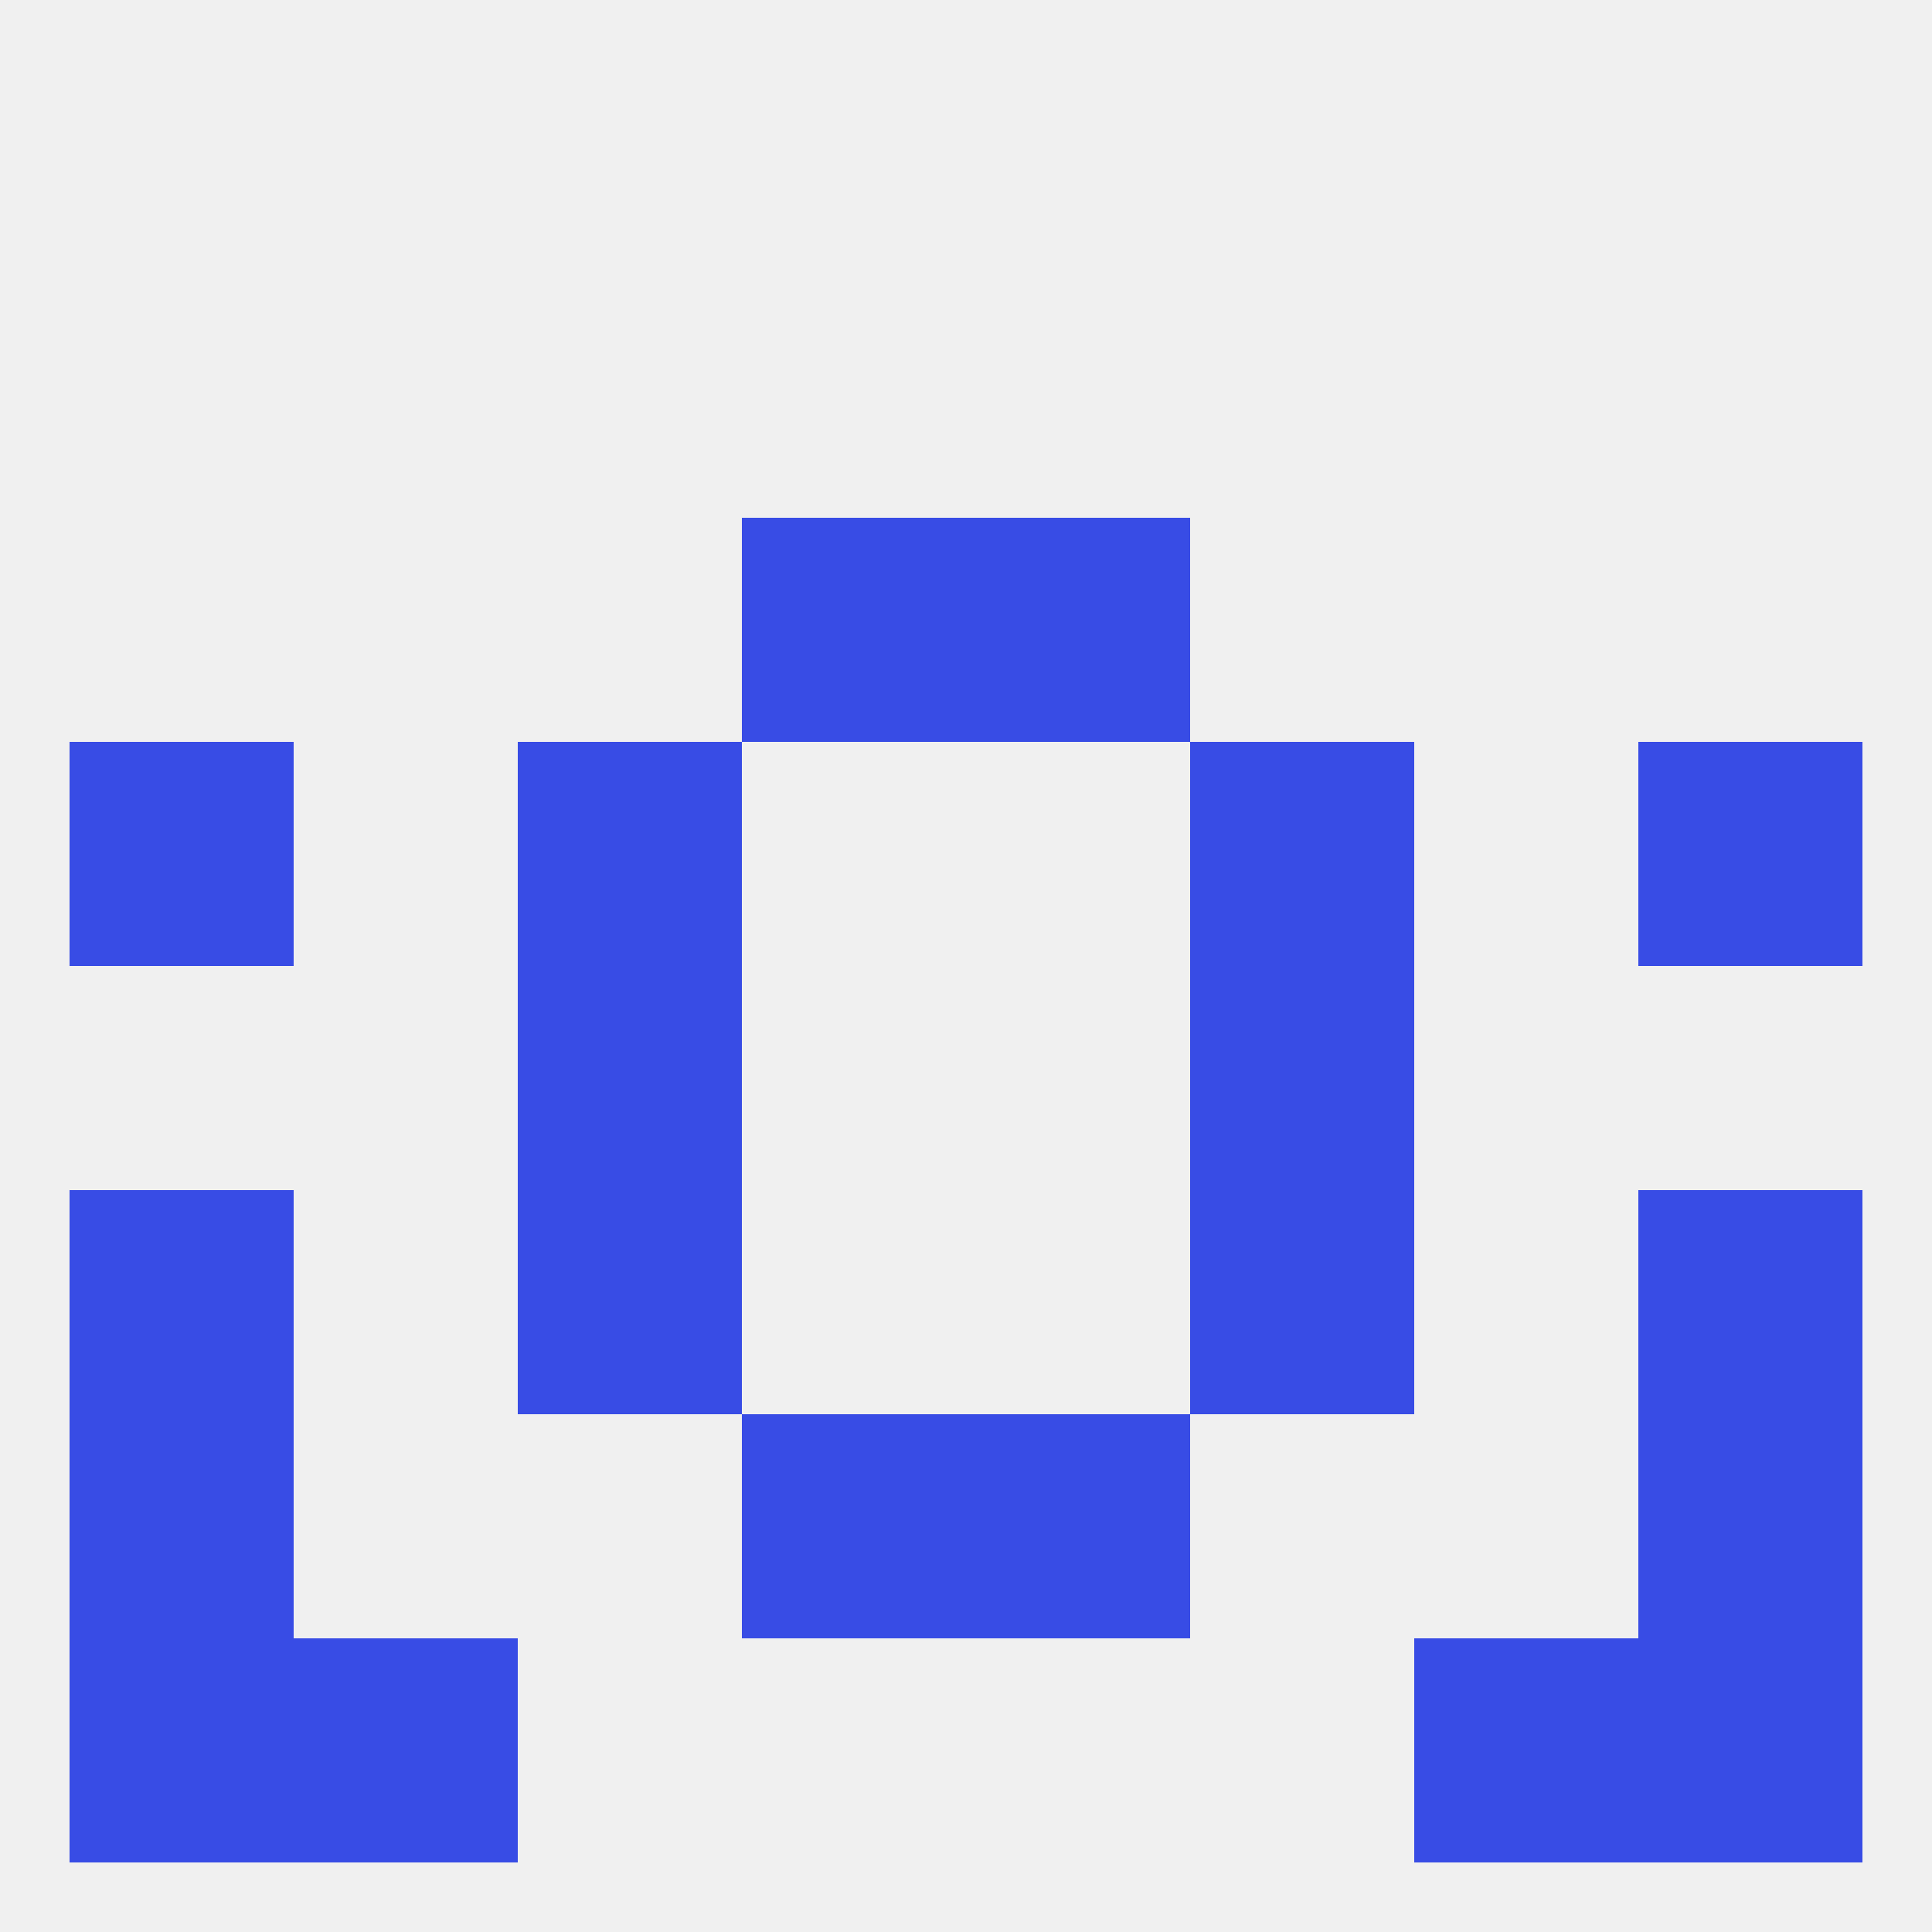
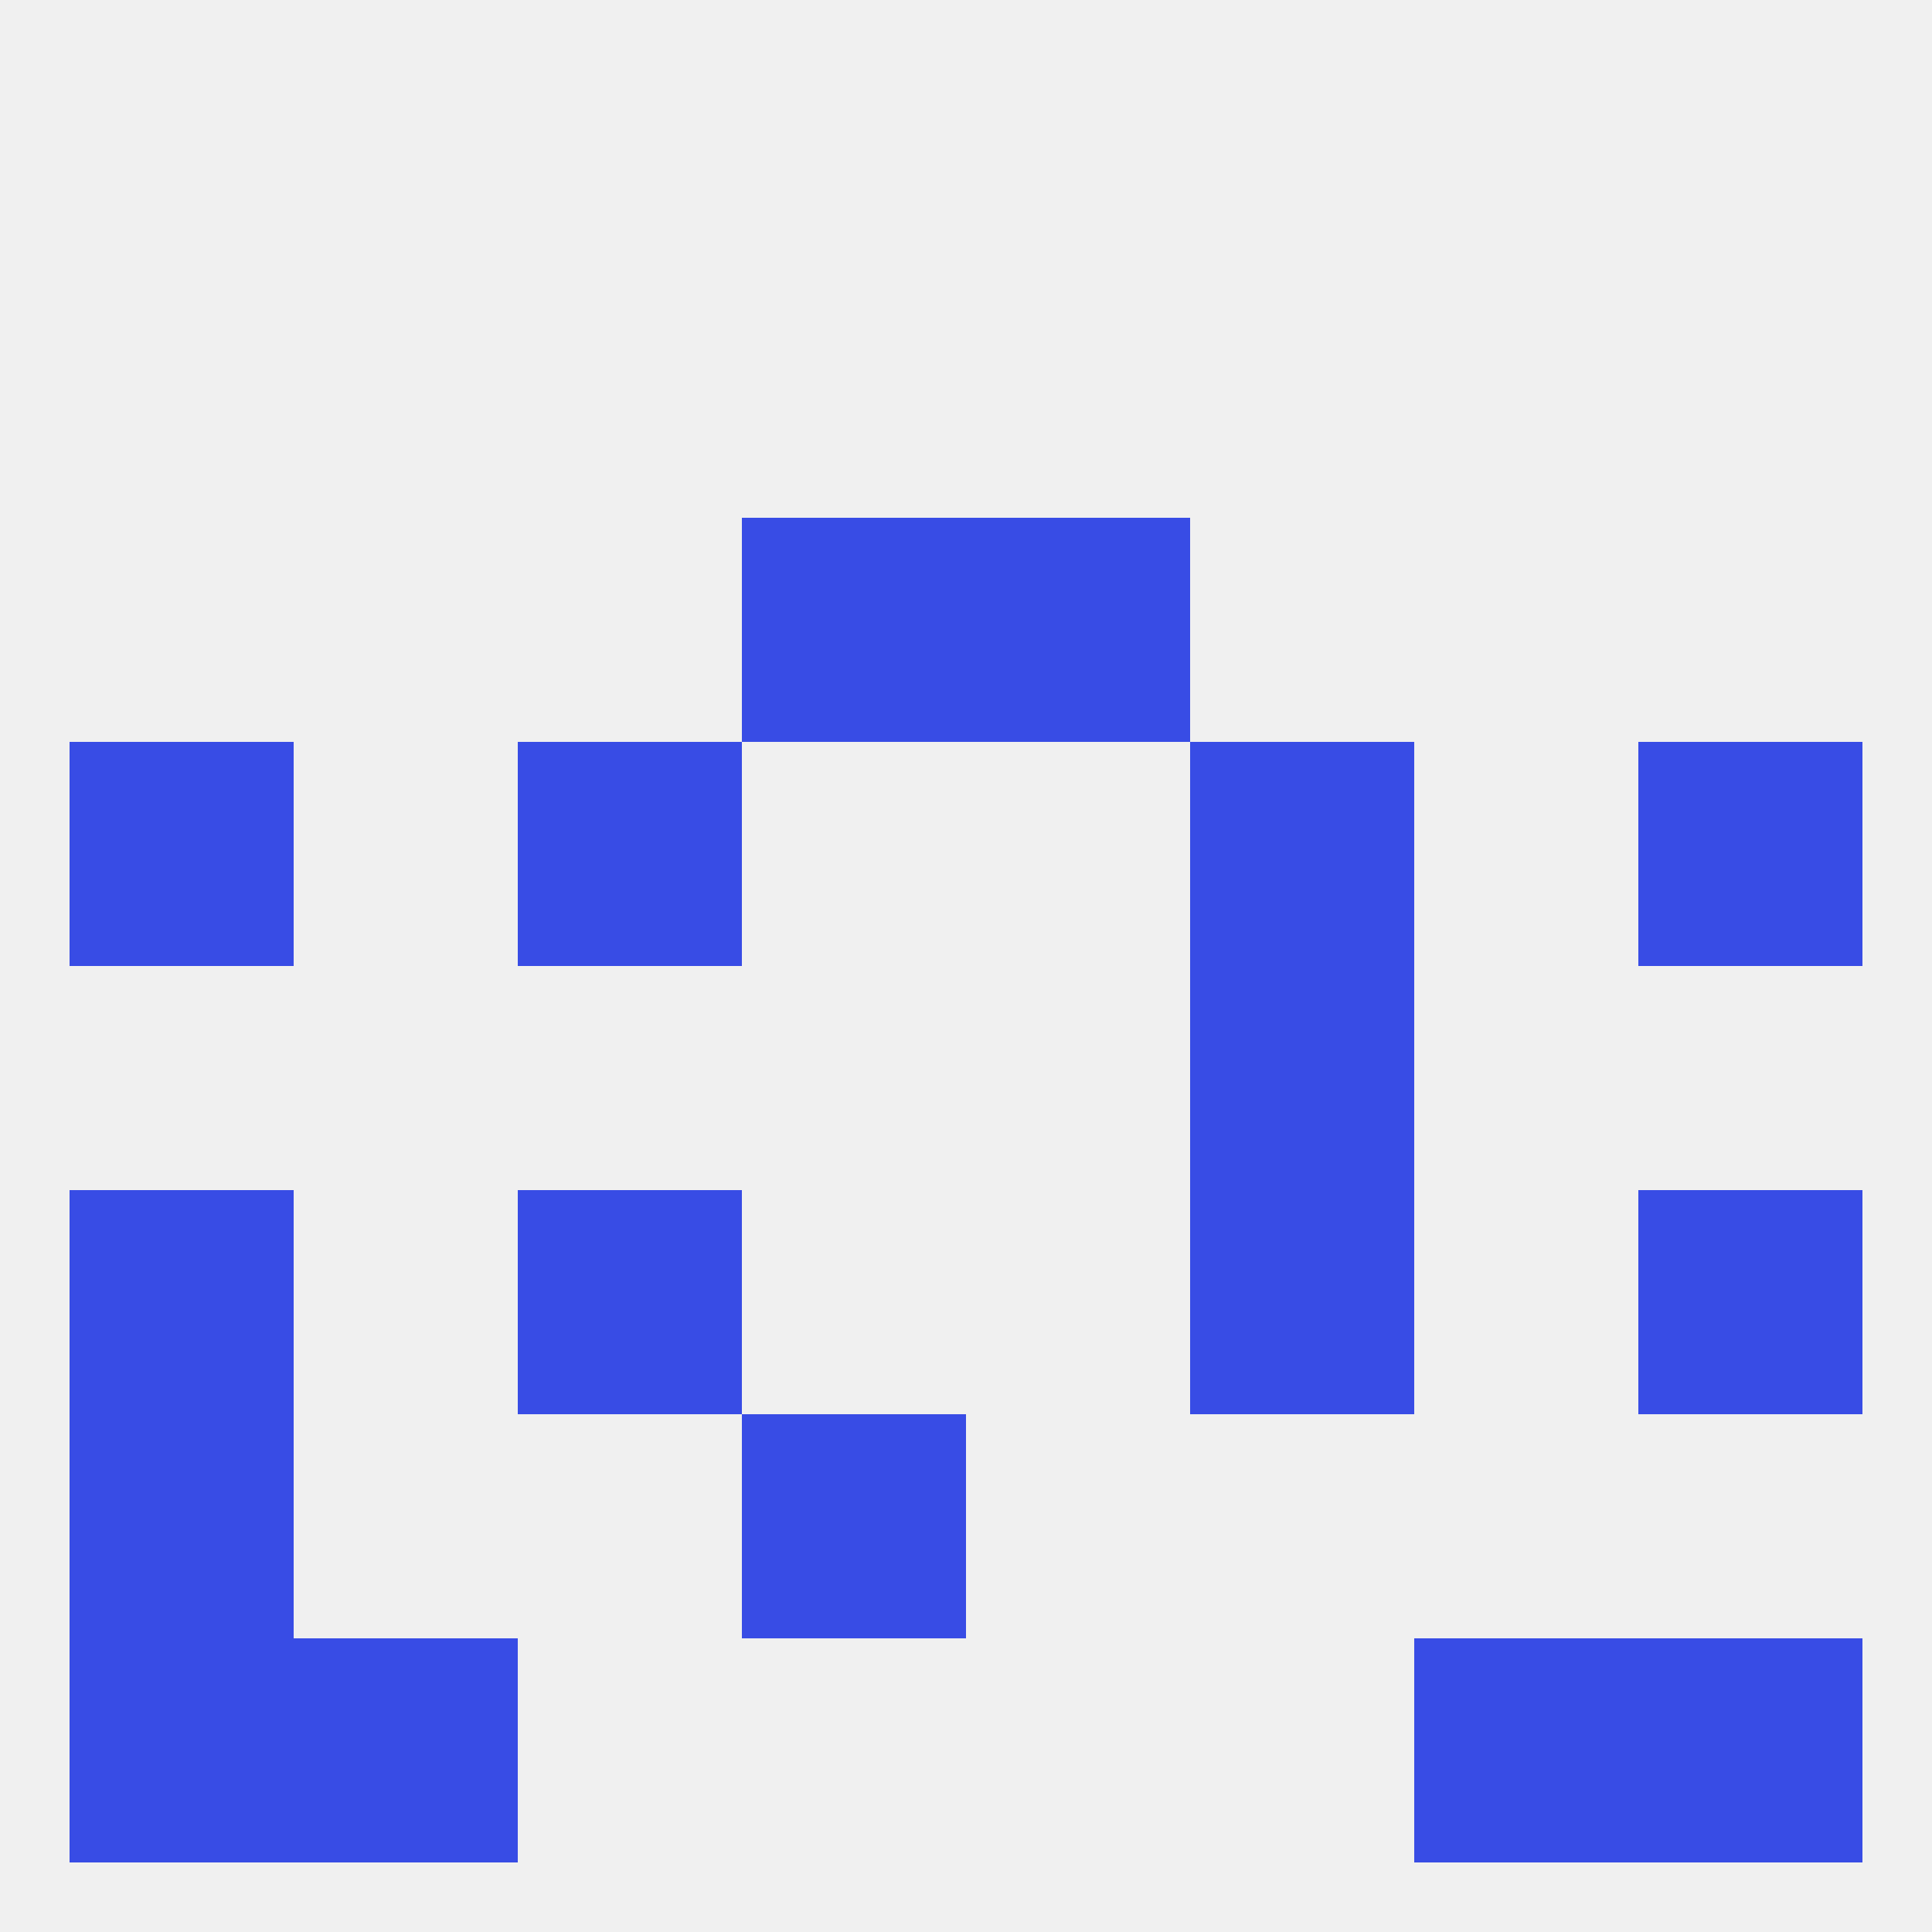
<svg xmlns="http://www.w3.org/2000/svg" version="1.1" baseprofile="full" width="250" height="250" viewBox="0 0 250 250">
  <rect width="100%" height="100%" fill="rgba(240,240,240,255)" />
  <rect x="154" y="125" width="29" height="29" fill="rgba(56,76,229,255)" />
-   <rect x="67" y="125" width="29" height="29" fill="rgba(56,76,229,255)" />
  <rect x="67" y="154" width="29" height="29" fill="rgba(56,76,229,255)" />
  <rect x="154" y="154" width="29" height="29" fill="rgba(56,76,229,255)" />
  <rect x="9" y="154" width="29" height="29" fill="rgba(56,76,229,255)" />
  <rect x="212" y="154" width="29" height="29" fill="rgba(56,76,229,255)" />
  <rect x="38" y="212" width="29" height="29" fill="rgba(56,76,229,255)" />
  <rect x="183" y="212" width="29" height="29" fill="rgba(56,76,229,255)" />
  <rect x="9" y="212" width="29" height="29" fill="rgba(56,76,229,255)" />
  <rect x="212" y="212" width="29" height="29" fill="rgba(56,76,229,255)" />
  <rect x="9" y="183" width="29" height="29" fill="rgba(56,76,229,255)" />
-   <rect x="212" y="183" width="29" height="29" fill="rgba(56,76,229,255)" />
  <rect x="96" y="183" width="29" height="29" fill="rgba(56,76,229,255)" />
-   <rect x="125" y="183" width="29" height="29" fill="rgba(56,76,229,255)" />
  <rect x="67" y="96" width="29" height="29" fill="rgba(56,76,229,255)" />
  <rect x="154" y="96" width="29" height="29" fill="rgba(56,76,229,255)" />
  <rect x="9" y="96" width="29" height="29" fill="rgba(56,76,229,255)" />
  <rect x="212" y="96" width="29" height="29" fill="rgba(56,76,229,255)" />
  <rect x="96" y="67" width="29" height="29" fill="rgba(56,76,229,255)" />
  <rect x="125" y="67" width="29" height="29" fill="rgba(56,76,229,255)" />
</svg>